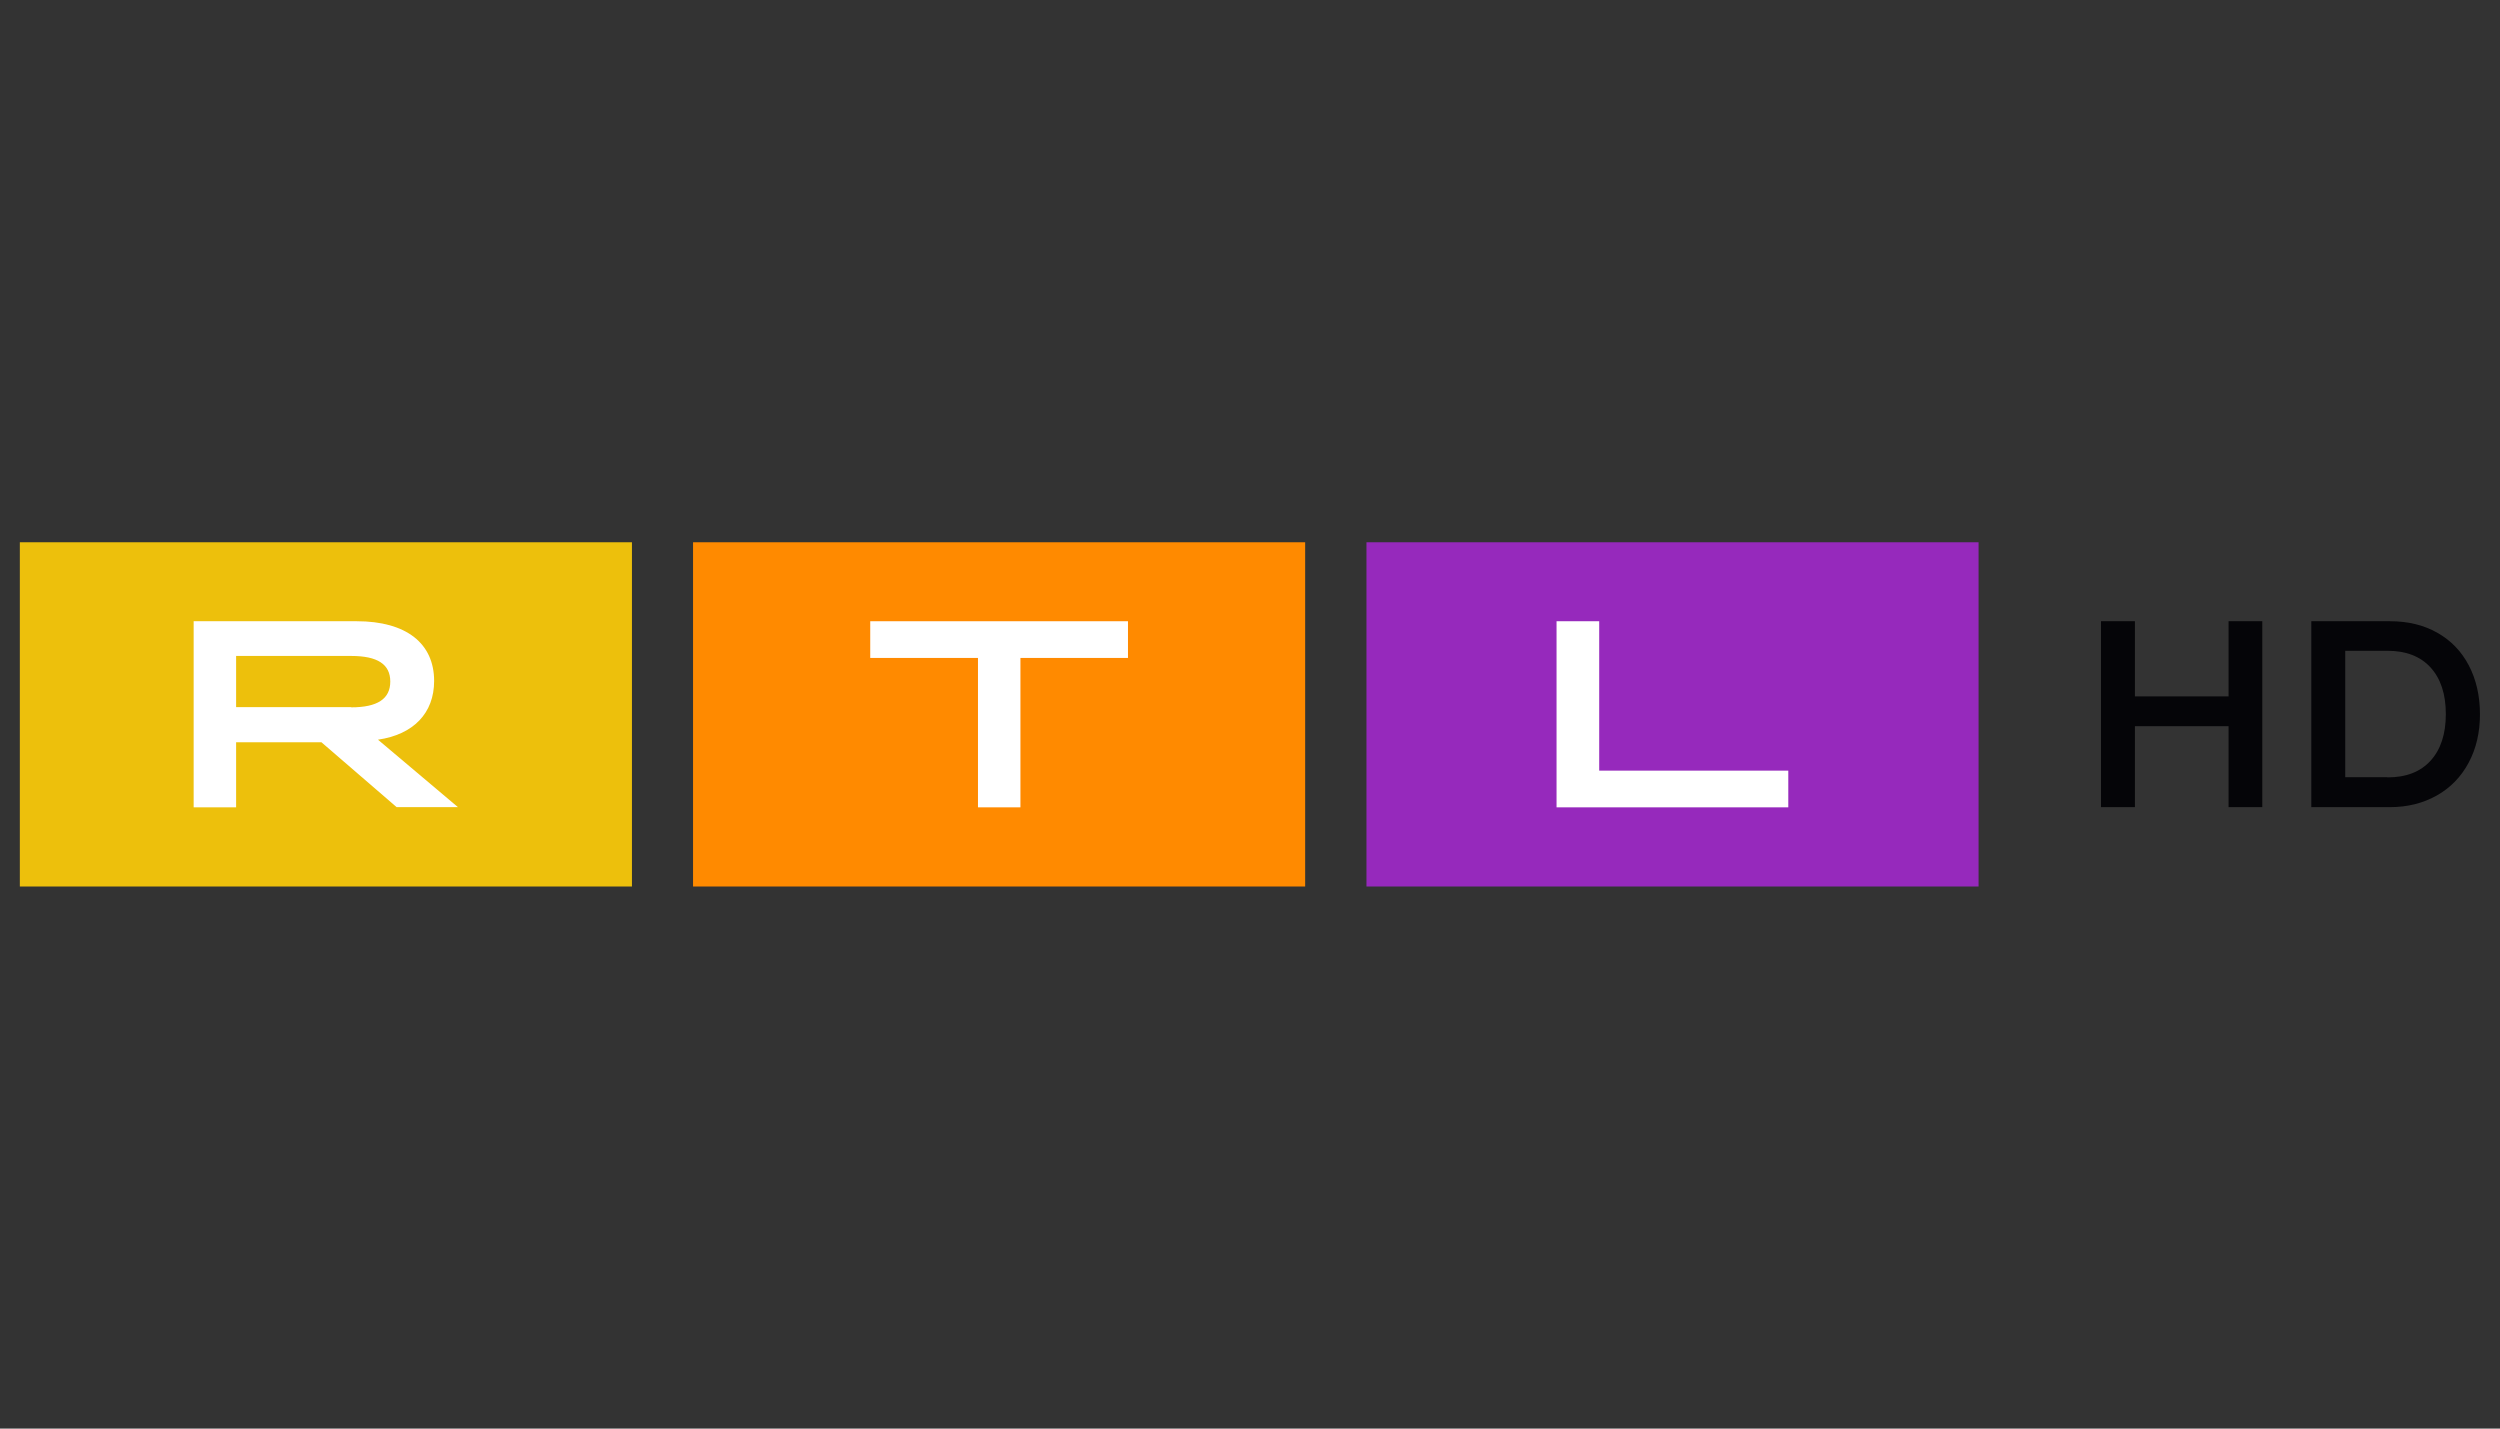
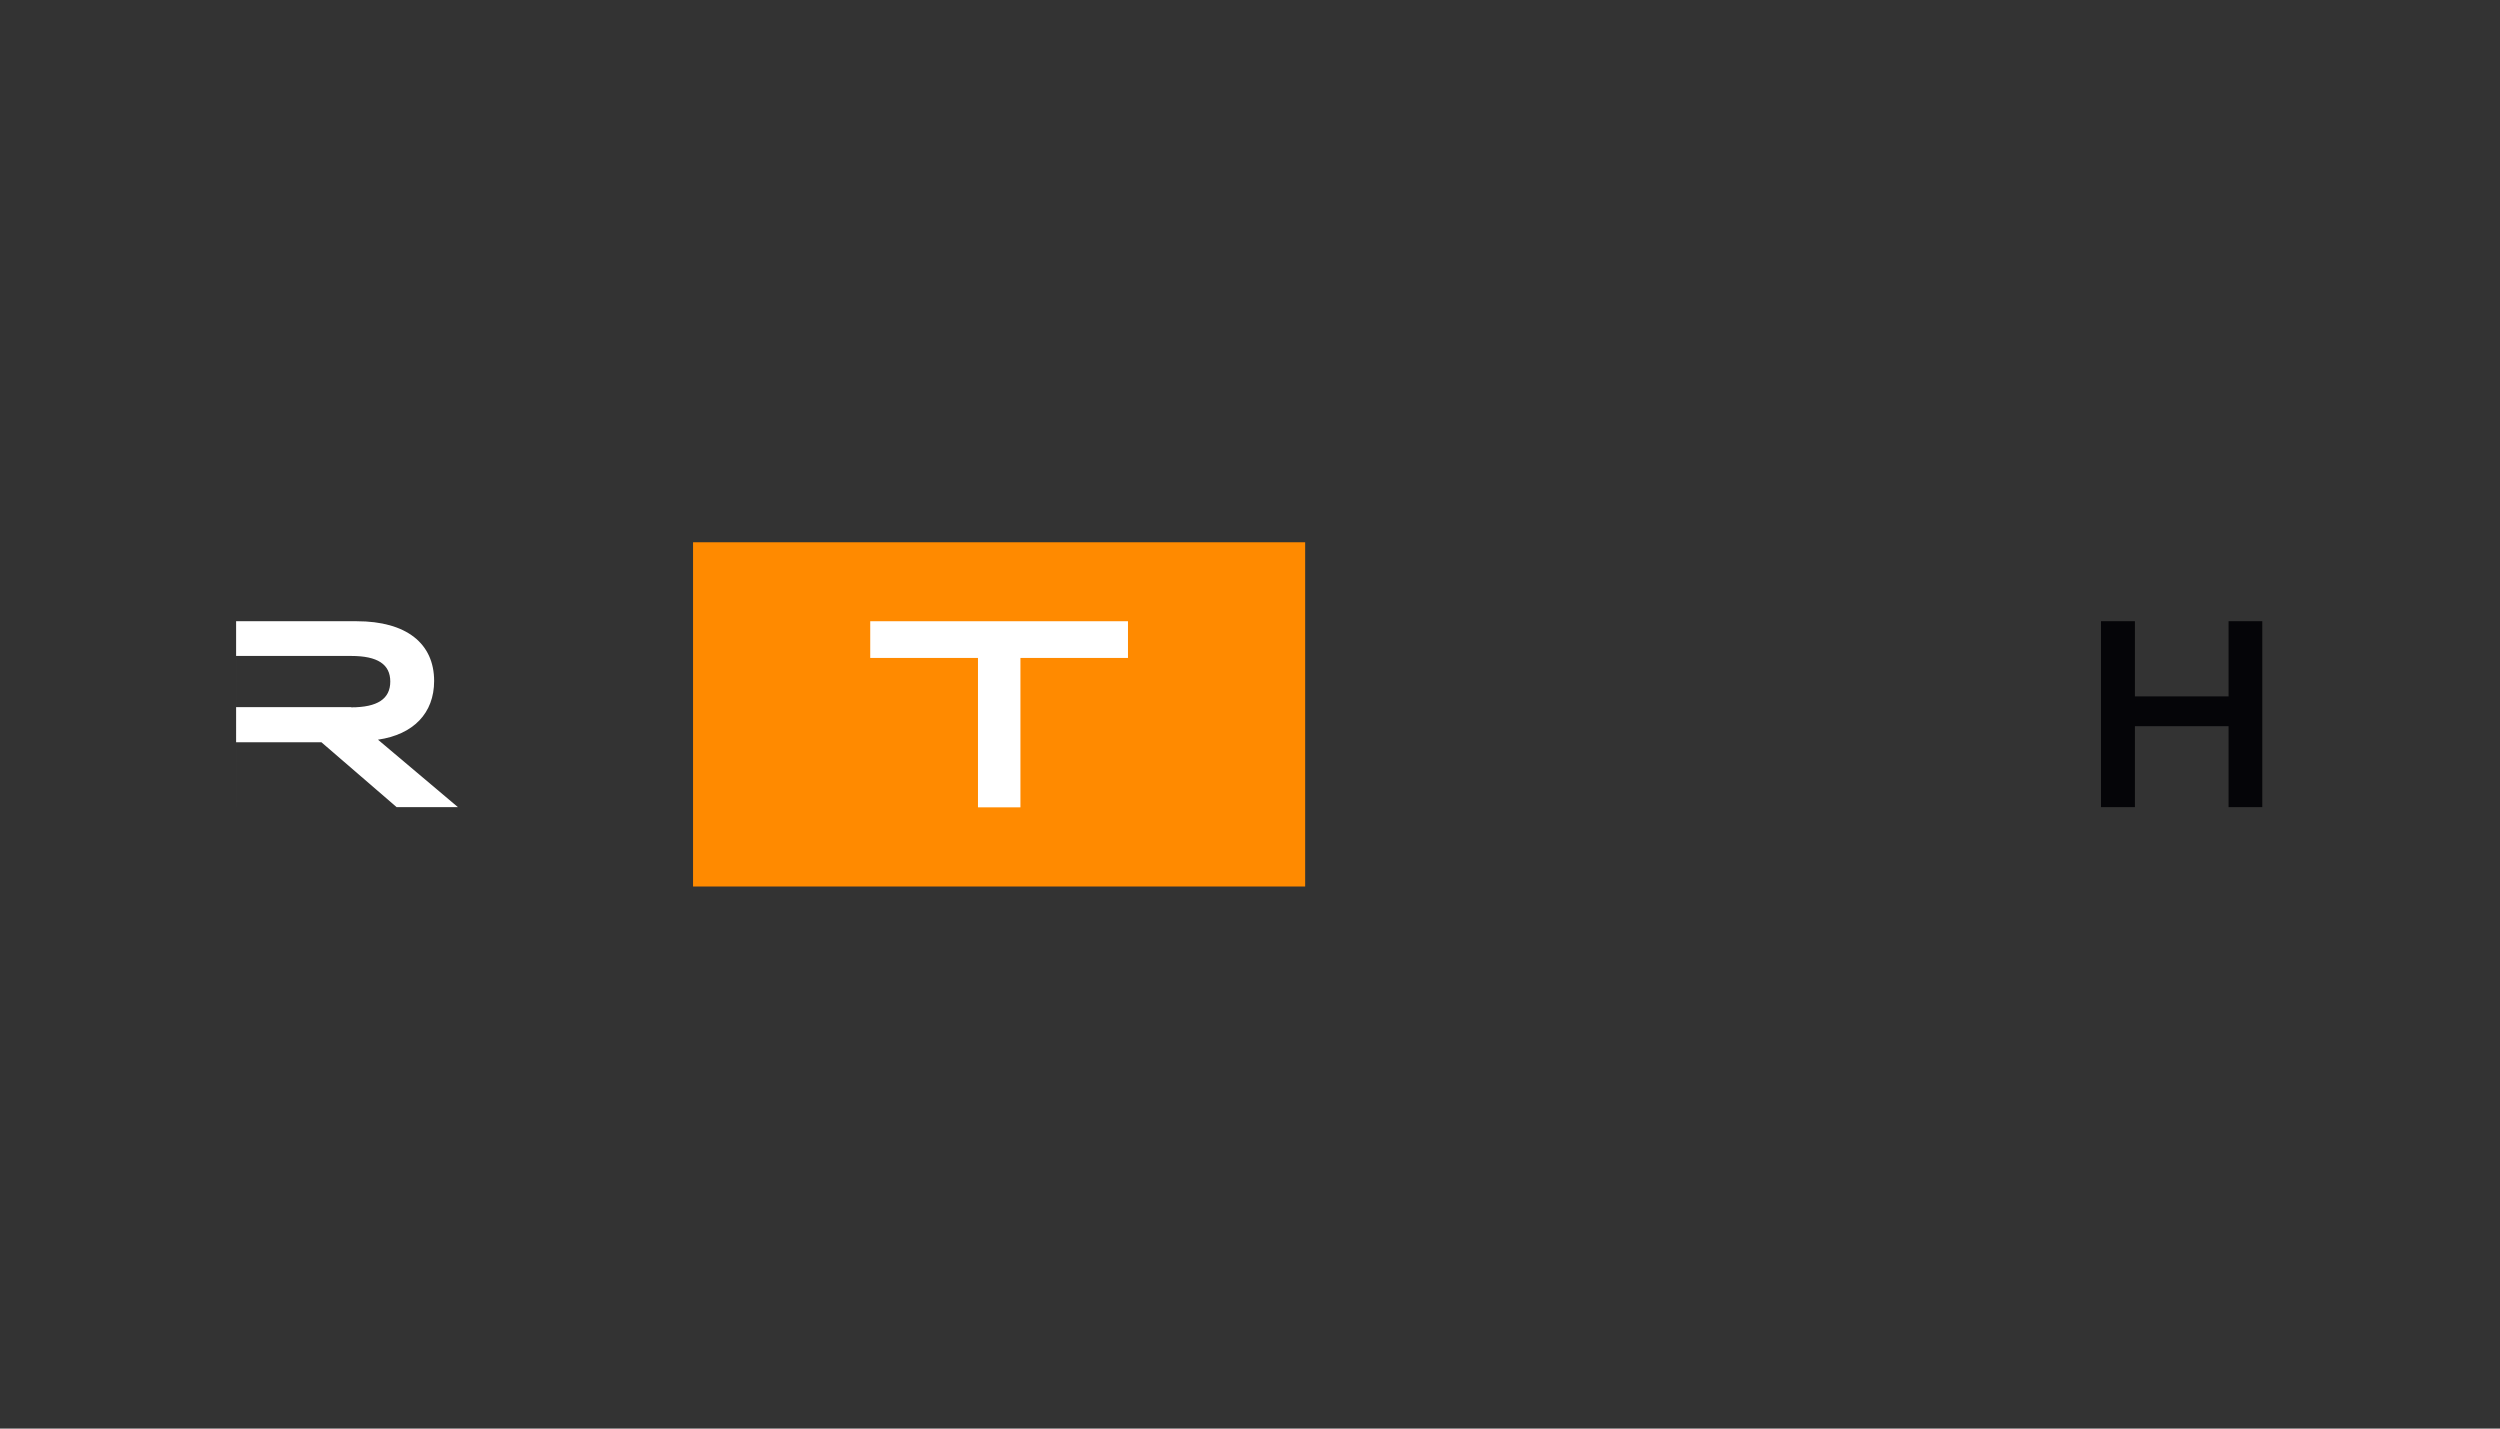
<svg xmlns="http://www.w3.org/2000/svg" version="1.0" x="0px" y="0px" viewBox="0 0 1260 720" enable-background="new 0 0 1260 720" xml:space="preserve">
  <rect x="0" y="0" width="1260" height="720" fill="#333333" stroke="none" />
  <g id="Logo">
    <g>
      <g>
-         <rect x="688.7" y="273.3" fill="#9629BC" width="308.5" height="173.5" />
-         <polygon fill="#FFFFFF" points="784.5,313.1 806,313.1 806,388.4 901.3,388.4 901.3,406.9 784.5,406.9    " />
-       </g>
+         </g>
      <g id="middle_1_">
        <rect x="349.3" y="273.3" fill="#FF8A00" width="308.5" height="173.5" />
        <polygon fill="#FFFFFF" points="492.9,331.6 438.6,331.6 438.6,313.1 568.5,313.1 568.5,331.6 514.3,331.6 514.3,406.9      492.9,406.9    " />
      </g>
      <g>
-         <rect x="10" y="273.3" fill="#EDC00C" width="308.5" height="173.5" />
-         <path fill="#FFFFFF" d="M97.6,313.1h82.2c25,0,39,11.2,39,30.1c0,16.2-10.4,27-28.3,29.6l40.3,34h-30.9L162,374.1h-43v32.8H97.6     V313.1z M177,356.5c13.3,0,19.7-4.3,19.7-13s-6.4-12.9-19.7-12.9h-58v25.8H177z" />
+         <path fill="#FFFFFF" d="M97.6,313.1h82.2c25,0,39,11.2,39,30.1c0,16.2-10.4,27-28.3,29.6l40.3,34h-30.9L162,374.1h-43v32.8V313.1z M177,356.5c13.3,0,19.7-4.3,19.7-13s-6.4-12.9-19.7-12.9h-58v25.8H177z" />
      </g>
      <g id="UHD_00000145763421392748700430000007284892756615596714_">
        <path fill="#050508" d="M1123.2,351v-37.9h17v93.7h-17V366h-47.2v40.8h-17.1v-93.7h17.1V351H1123.2z" />
-         <path fill="#050508" d="M1164.9,406.8v-93.7h39.7c9,0,16.9,1.9,23.8,5.8c6.9,3.9,12.2,9.4,15.9,16.5s5.6,15.3,5.6,24.6     c0,9.2-1.9,17.3-5.7,24.4c-3.8,7.1-9.1,12.6-16,16.5c-6.9,3.9-14.8,5.9-23.7,5.9H1164.9z M1203.3,391.8c9.4,0,16.6-2.8,21.7-8.4     c5.1-5.6,7.7-13.4,7.7-23.5c0-10.1-2.6-17.9-7.7-23.5c-5.1-5.6-12.4-8.4-21.7-8.4H1182v63.7H1203.3z" />
      </g>
    </g>
  </g>
  <g id="onblack">
</g>
  <g id="Hilfslinien">
</g>
  <g id="Description">
</g>
</svg>